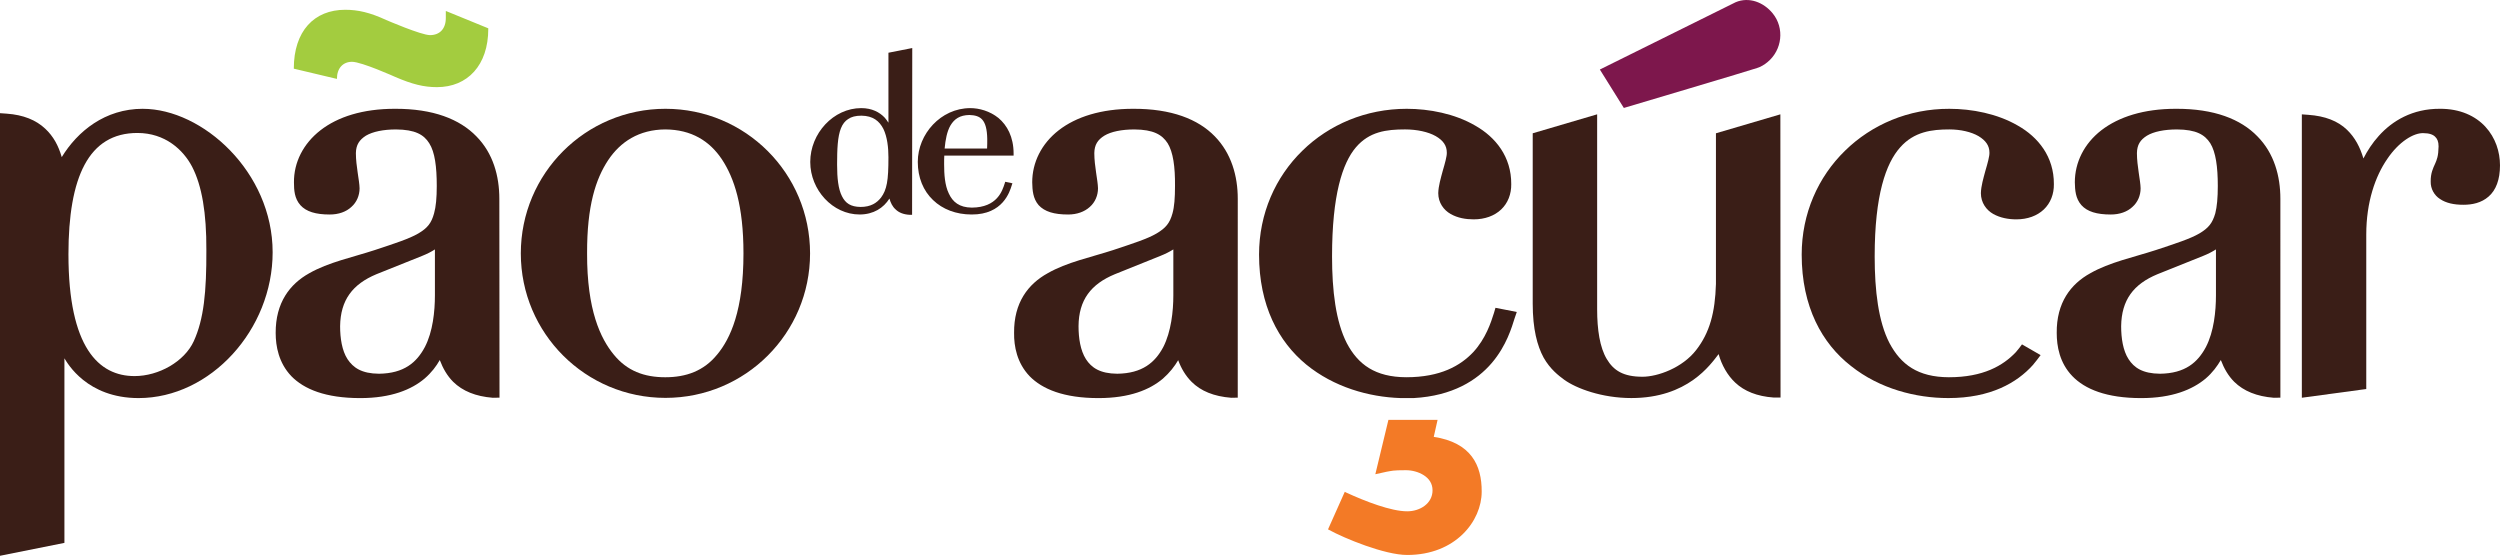
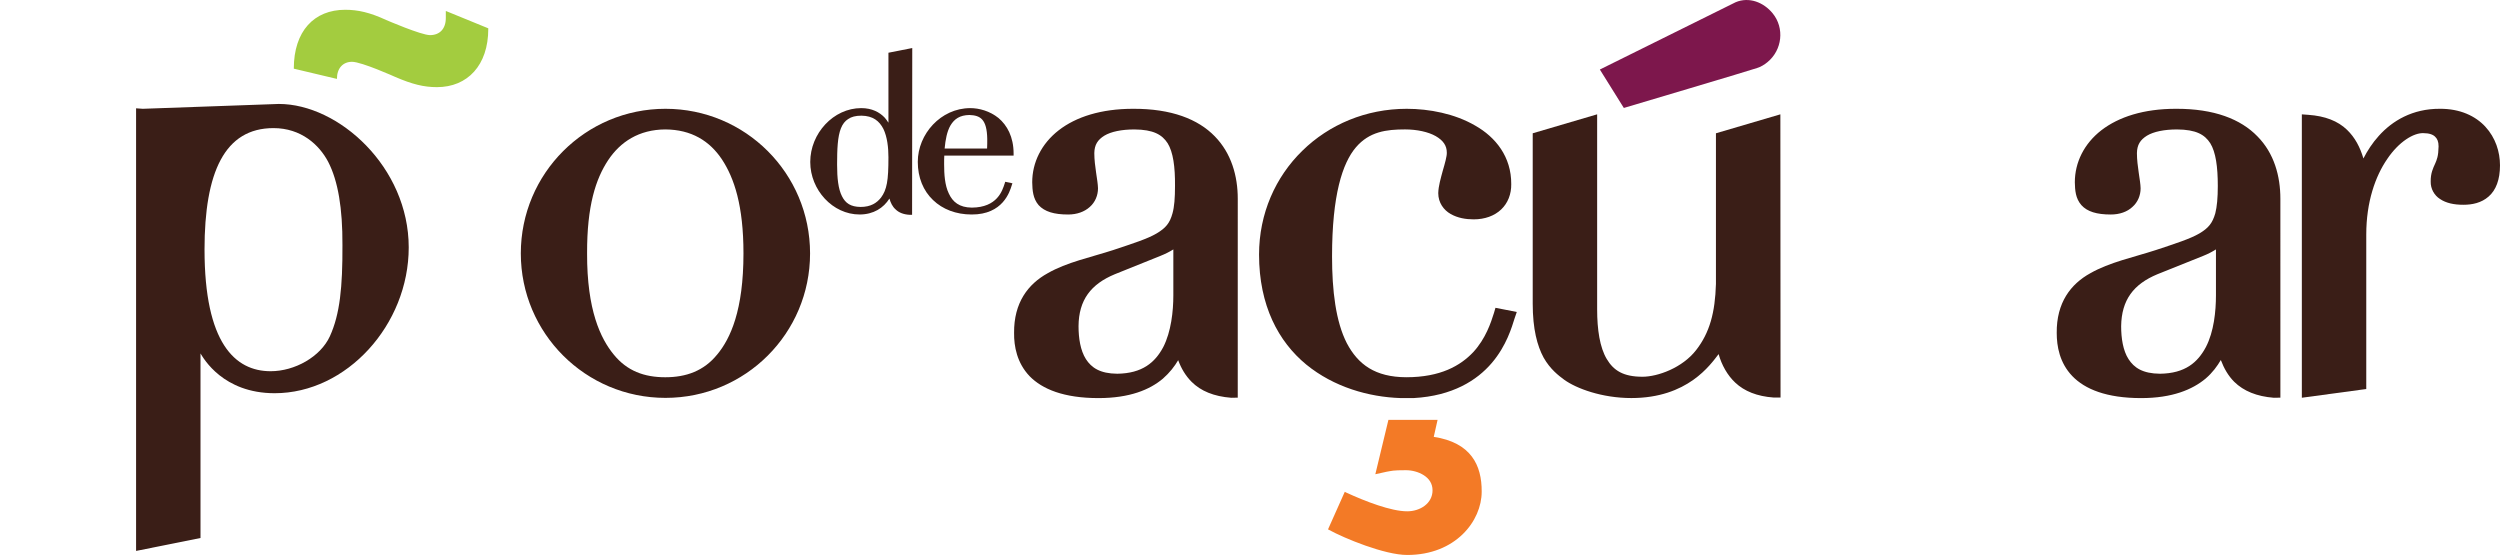
<svg xmlns="http://www.w3.org/2000/svg" xmlns:ns1="http://www.inkscape.org/namespaces/inkscape" xmlns:ns2="http://sodipodi.sourceforge.net/DTD/sodipodi-0.dtd" width="238.027mm" height="52.917mm" viewBox="0 0 238.027 52.917" version="1.1" id="svg6974" ns1:version="0.92.4 (5da689c313, 2019-01-14)" ns2:docname="Pão_de_Açúcar.svg">
  <defs id="defs6968" />
  <ns2:namedview id="base" pagecolor="#ffffff" bordercolor="#666666" borderopacity="1.0" ns1:pageopacity="0.0" ns1:pageshadow="2" ns1:zoom="0.35" ns1:cx="-63.774984" ns1:cy="103.02391" ns1:document-units="mm" ns1:current-layer="layer1" showgrid="false" ns1:window-width="1360" ns1:window-height="706" ns1:window-x="-8" ns1:window-y="-8" ns1:window-maximized="1" />
  <g ns1:label="Layer 1" ns1:groupmode="layer" id="layer1" transform="translate(92.39,-123.175)">
    <path ns1:connector-curvature="0" id="path5124" d="m 44.116,164.78 0.367,-1.629 h -4.681 l -1.246,5.176 1.086,-0.24 c 0.511,-0.081 0.543,-0.144 1.821,-0.144 0.575,0 1.214,0.16 1.709,0.479 0.495,0.319 0.831,0.782 0.831,1.438 0,1.246 -1.182,1.997 -2.412,1.997 -1.534,0 -3.978,-0.942 -5.815,-1.789 l -0.128,-0.07 -1.597,3.578 0.111,0.058 c 1.422,0.782 5.272,2.38 7.428,2.38 4.617,0 7.093,-3.243 7.093,-6.023 0.016,-2.54 -1.022,-4.681 -4.569,-5.224" style="fill:#f37a26;fill-opacity:1;fill-rule:nonzero;stroke:none;stroke-width:4.09" />
    <path ns1:connector-curvature="0" id="path5126" d="m 76.386,124.443 c 1.15,1.406 0.911,3.499 -0.495,4.649 -0.303,0.255 -0.639,0.447 -0.99,0.559 -0.367,0.144 -12.684,3.802 -12.684,3.802 l -2.284,-3.658 12.924,-6.406 c 1.278,-0.543 2.668,0 3.53,1.055" style="fill:#7d174c;fill-opacity:1;fill-rule:nonzero;stroke:none;stroke-width:4.09" />
    <path ns1:connector-curvature="0" id="path5128" d="m -49.944,124.219 v 0.671 c 0,1.039 -0.591,1.629 -1.502,1.629 -0.847,0 -4.169,-1.438 -4.169,-1.438 -1.566,-0.719 -2.684,-0.975 -3.914,-0.975 -2.939,0 -4.888,2.013 -4.888,5.607 l 4.106,0.975 c 0,-1.039 0.591,-1.629 1.438,-1.629 0.911,0 4.106,1.438 4.106,1.438 1.629,0.703 2.732,0.975 3.978,0.975 2.923,0 4.888,-2.093 4.888,-5.543 v -0.058 l -3.946,-1.613 z m 0,0" style="fill:#a3cc3f;fill-opacity:1;fill-rule:nonzero;stroke:none;stroke-width:4.09" />
-     <path ns1:connector-curvature="0" id="path5130" d="m 99.534,156.713 c -1.214,1.278 -3.099,2.38 -6.374,2.38 -2.955,-0.012 -4.569,-1.214 -5.655,-3.259 -1.054,-2.045 -1.406,-4.984 -1.406,-8.243 0,-5.847 1.07,-8.866 2.428,-10.384 1.326,-1.502 3.019,-1.709 4.681,-1.709 1.086,0 2.093,0.24 2.78,0.639 0.687,0.415 1.038,0.911 1.038,1.566 0.016,0.335 -0.176,1.022 -0.383,1.725 -0.192,0.719 -0.415,1.454 -0.431,2.141 0,0.91 0.527,1.614 1.182,1.981 0.655,0.367 1.438,0.511 2.189,0.511 1.07,0 1.981,-0.335 2.62,-0.942 0.639,-0.607 0.974,-1.47 0.958,-2.412 0.016,-2.604 -1.486,-4.473 -3.435,-5.575 -1.949,-1.134 -4.377,-1.597 -6.518,-1.597 -3.882,-0.012 -7.396,1.502 -9.936,3.994 -2.556,2.492 -4.122,5.975 -4.122,9.888 0,4.984 1.949,8.467 4.697,10.607 2.732,2.173 6.182,3.051 9.249,3.051 h 0.032 c 3.994,0 6.518,-1.454 8.035,-3.147 0.272,-0.319 0.511,-0.639 0.735,-0.942 l -1.773,-1.022 c -0.176,0.24 -0.367,0.495 -0.591,0.751" style="fill:#3a1e17;fill-opacity:1;fill-rule:nonzero;stroke:none;stroke-width:4.09" />
    <path ns1:connector-curvature="0" id="path5132" d="m -5.007,138.581 c 0,1.502 0.527,2.764 1.454,3.642 0.911,0.879 2.189,1.374 3.674,1.374 2.971,0.012 3.626,-2.157 3.818,-2.78 l 0.064,-0.191 -0.687,-0.144 -0.048,0.16 c -0.224,0.687 -0.703,2.285 -3.131,2.3 -1.198,-0.012 -1.821,-0.544 -2.189,-1.342 -0.383,-0.782 -0.447,-1.853 -0.447,-2.78 0,-0.351 0,-0.607 0.016,-0.831 H 4.116 v -0.191 c 0,-1.597 -0.623,-2.7 -1.438,-3.387 -0.831,-0.671 -1.853,-0.942 -2.684,-0.942 -2.812,0 -5,2.476 -5,5.112 m 4.92,-4.457 c 1.038,0.035 1.661,0.4 1.693,2.284 0,0.319 0,0.591 -0.016,0.91 h -4.042 c 0.08,-0.846 0.224,-1.629 0.559,-2.205 0.367,-0.607 0.879,-0.975 1.805,-0.99" style="fill:#3a1e17;fill-opacity:1;fill-rule:nonzero;stroke:none;stroke-width:4.09" />
    <path ns1:connector-curvature="0" id="path5134" d="m 25.458,142.096 c 0,-2.157 -0.607,-4.329 -2.189,-5.943 -1.582,-1.629 -4.122,-2.636 -7.78,-2.62 -3.035,0 -5.431,0.766 -7.077,2.045 -1.645,1.278 -2.524,3.067 -2.524,4.952 0.016,0.751 0.064,1.534 0.607,2.173 0.575,0.624 1.47,0.895 2.812,0.895 0.831,0 1.55,-0.256 2.061,-0.719 0.511,-0.447 0.783,-1.102 0.783,-1.773 -0.016,-0.782 -0.351,-2.109 -0.351,-3.355 0.016,-0.799 0.319,-1.262 0.958,-1.661 0.639,-0.384 1.645,-0.591 2.859,-0.591 1.805,0.012 2.636,0.495 3.163,1.31 0.527,0.846 0.719,2.252 0.703,4.074 0,1.134 -0.064,1.981 -0.24,2.604 -0.256,0.942 -0.655,1.406 -1.518,1.917 -0.863,0.511 -2.221,0.942 -4.138,1.582 -2.109,0.687 -4.393,1.15 -6.23,2.205 -1.853,1.022 -3.227,2.796 -3.195,5.687 -0.016,1.262 0.271,2.844 1.47,4.106 1.214,1.246 3.275,2.093 6.566,2.093 2.971,0 4.888,-0.799 6.134,-1.853 0.655,-0.575 1.118,-1.182 1.454,-1.757 0.287,0.782 0.703,1.486 1.278,2.061 0.879,0.879 2.125,1.39 3.77,1.518 l 0.623,-0.012 z m -11.47,16.662 c -1.645,-0.012 -2.46,-0.575 -2.987,-1.39 -0.527,-0.831 -0.703,-1.997 -0.703,-3.131 0.016,-2.508 1.182,-4.01 3.451,-4.952 l 4.329,-1.741 c 0.479,-0.191 0.895,-0.4 1.246,-0.623 v 4.377 c 0,1.502 -0.208,3.451 -0.958,4.92 -0.783,1.47 -1.997,2.508 -4.377,2.54" style="fill:#3a1e17;fill-opacity:1;fill-rule:nonzero;stroke:none;stroke-width:4.09" />
    <path ns1:connector-curvature="0" id="path5136" d="m 70.986,135.865 v 14.346 c -0.08,2.716 -0.591,4.633 -1.885,6.294 -1.31,1.693 -3.658,2.54 -5.112,2.54 -1.821,0 -2.748,-0.591 -3.403,-1.693 -0.655,-1.102 -0.911,-2.78 -0.911,-4.729 v -18.563 l -6.134,1.805 v 16.231 c 0,2.412 0.431,4.01 1.038,5.128 0.623,1.102 1.422,1.709 1.965,2.109 1.15,0.831 3.594,1.741 6.39,1.741 5.368,0 7.524,-3.179 8.307,-4.185 0.287,1.039 0.847,2.029 1.582,2.716 0.863,0.815 2.077,1.31 3.674,1.422 h 0.639 l -0.016,-26.966 z m 0,0" style="fill:#3a1e17;fill-opacity:1;fill-rule:nonzero;stroke:none;stroke-width:4.09" />
    <path ns1:connector-curvature="0" id="path5138" d="m 124.726,142.096 c 0,-2.157 -0.591,-4.329 -2.189,-5.943 -1.582,-1.629 -4.106,-2.636 -7.764,-2.62 -3.051,0 -5.432,0.766 -7.093,2.045 -1.645,1.278 -2.524,3.067 -2.524,4.952 0.016,0.751 0.064,1.534 0.623,2.173 0.559,0.624 1.47,0.895 2.796,0.895 0.847,0 1.566,-0.256 2.061,-0.719 0.511,-0.447 0.783,-1.102 0.783,-1.773 -0.016,-0.782 -0.351,-2.109 -0.351,-3.355 0.016,-0.799 0.319,-1.262 0.958,-1.661 0.639,-0.384 1.645,-0.591 2.86,-0.591 1.821,0.012 2.636,0.495 3.163,1.31 0.527,0.846 0.719,2.252 0.719,4.074 0,1.134 -0.08,1.981 -0.24,2.604 -0.271,0.942 -0.655,1.406 -1.518,1.917 -0.879,0.511 -2.221,0.942 -4.153,1.582 -2.109,0.687 -4.377,1.15 -6.23,2.205 -1.853,1.022 -3.227,2.796 -3.195,5.687 0,1.262 0.272,2.844 1.486,4.106 1.198,1.246 3.259,2.093 6.55,2.093 2.971,0 4.888,-0.815 6.134,-1.853 0.671,-0.575 1.118,-1.198 1.454,-1.773 0.303,0.799 0.703,1.502 1.278,2.077 0.895,0.879 2.141,1.39 3.77,1.518 l 0.623,-0.012 z m -11.454,16.662 c -1.661,-0.012 -2.476,-0.575 -3.003,-1.39 -0.527,-0.815 -0.703,-1.997 -0.703,-3.131 0.033,-2.508 1.182,-4.01 3.451,-4.952 l 4.345,-1.741 c 0.479,-0.191 0.879,-0.4 1.23,-0.623 v 4.377 c 0,1.502 -0.192,3.451 -0.958,4.92 -0.783,1.47 -1.981,2.508 -4.361,2.54" style="fill:#3a1e17;fill-opacity:1;fill-rule:nonzero;stroke:none;stroke-width:4.09" />
-     <path ns1:connector-curvature="0" id="path5140" d="m -44.848,142.096 c 0,-2.157 -0.591,-4.329 -2.189,-5.943 -1.582,-1.629 -4.106,-2.636 -7.764,-2.62 -3.051,0 -5.431,0.766 -7.077,2.045 -1.645,1.278 -2.54,3.067 -2.524,4.952 0,0.751 0.048,1.534 0.607,2.173 0.559,0.624 1.47,0.895 2.796,0.895 0.847,0 1.566,-0.256 2.061,-0.719 0.511,-0.447 0.783,-1.102 0.783,-1.773 -0.016,-0.782 -0.351,-2.109 -0.351,-3.355 0.016,-0.799 0.335,-1.262 0.958,-1.661 0.655,-0.384 1.661,-0.591 2.86,-0.591 1.821,0.012 2.652,0.495 3.163,1.31 0.543,0.846 0.719,2.252 0.719,4.074 0,1.134 -0.08,1.981 -0.256,2.604 -0.256,0.942 -0.639,1.406 -1.502,1.917 -0.879,0.511 -2.221,0.942 -4.154,1.582 -2.093,0.687 -4.377,1.15 -6.23,2.205 -1.837,1.022 -3.211,2.796 -3.195,5.687 0,1.262 0.287,2.844 1.486,4.106 1.214,1.246 3.259,2.093 6.566,2.093 2.955,0 4.888,-0.815 6.118,-1.853 0.671,-0.575 1.134,-1.198 1.454,-1.773 0.303,0.799 0.703,1.502 1.278,2.077 0.895,0.879 2.141,1.39 3.77,1.518 l 0.639,-0.012 z m -11.454,16.662 c -1.661,-0.012 -2.46,-0.575 -3.003,-1.39 -0.527,-0.815 -0.703,-1.997 -0.703,-3.131 0.032,-2.508 1.198,-4.01 3.451,-4.952 l 4.345,-1.741 c 0.479,-0.191 0.895,-0.4 1.23,-0.623 v 4.377 c 0,1.502 -0.192,3.451 -0.958,4.92 -0.783,1.47 -1.981,2.508 -4.361,2.54" style="fill:#3a1e17;fill-opacity:1;fill-rule:nonzero;stroke:none;stroke-width:4.09" />
-     <path ns1:connector-curvature="0" id="path5142" d="m -78.795,133.533 c -3.594,0 -6.214,2.141 -7.716,4.601 -0.319,-1.102 -0.799,-1.981 -1.566,-2.7 -0.879,-0.831 -2.093,-1.326 -3.674,-1.438 l -0.639,-0.046 v 42.142 l 6.134,-1.23 v -17.572 c 0.287,0.464 2.141,3.786 7.061,3.786 6.853,0 12.764,-6.518 12.764,-13.882 0,-7.652 -6.678,-13.659 -12.365,-13.659 m -7.077,13.866 c 0,-7.364 1.917,-11.566 6.566,-11.566 2.636,0 4.361,1.597 5.208,3.211 0.942,1.821 1.374,4.425 1.358,7.923 0.016,4.01 -0.24,6.582 -1.198,8.69 -0.895,1.949 -3.339,3.323 -5.639,3.323 -3.403,0 -6.294,-2.7 -6.294,-11.582" style="fill:#3a1e17;fill-opacity:1;fill-rule:nonzero;stroke:none;stroke-width:4.09" />
+     <path ns1:connector-curvature="0" id="path5142" d="m -78.795,133.533 l -0.639,-0.046 v 42.142 l 6.134,-1.23 v -17.572 c 0.287,0.464 2.141,3.786 7.061,3.786 6.853,0 12.764,-6.518 12.764,-13.882 0,-7.652 -6.678,-13.659 -12.365,-13.659 m -7.077,13.866 c 0,-7.364 1.917,-11.566 6.566,-11.566 2.636,0 4.361,1.597 5.208,3.211 0.942,1.821 1.374,4.425 1.358,7.923 0.016,4.01 -0.24,6.582 -1.198,8.69 -0.895,1.949 -3.339,3.323 -5.639,3.323 -3.403,0 -6.294,-2.7 -6.294,-11.582" style="fill:#3a1e17;fill-opacity:1;fill-rule:nonzero;stroke:none;stroke-width:4.09" />
    <path ns1:connector-curvature="0" id="path5144" d="m -10.55,143.597 c 1.326,0 2.284,-0.623 2.844,-1.518 0.111,0.399 0.287,0.766 0.575,1.022 0.319,0.319 0.767,0.495 1.358,0.527 h 0.224 l 0.016,-15.879 -2.268,0.447 v 6.662 c -0.111,-0.176 -0.24,-0.351 -0.383,-0.511 -0.463,-0.479 -1.182,-0.879 -2.205,-0.879 -2.652,0 -4.856,2.412 -4.856,5.128 0,2.668 2.141,5 4.697,5 m 2.268,-8.147 c 0.367,0.766 0.479,1.773 0.479,2.7 0,1.086 -0.032,1.885 -0.144,2.476 -0.111,0.591 -0.287,0.99 -0.559,1.358 -0.4,0.511 -0.974,0.895 -1.949,0.895 -0.942,-0.012 -1.438,-0.351 -1.773,-1.022 -0.351,-0.687 -0.463,-1.725 -0.463,-3.003 0,-1.47 0.048,-2.684 0.367,-3.467 0.16,-0.4 0.383,-0.686 0.687,-0.879 0.303,-0.208 0.703,-0.319 1.262,-0.319 1.102,0.012 1.709,0.511 2.093,1.262" style="fill:#3a1e17;fill-opacity:1;fill-rule:nonzero;stroke:none;stroke-width:4.09" />
    <path ns1:connector-curvature="0" id="path5146" d="m 144.247,135.242 c -0.943,-1.022 -2.412,-1.725 -4.345,-1.709 -2.604,-0.012 -4.521,1.15 -5.799,2.572 -0.623,0.687 -1.102,1.438 -1.47,2.157 -0.319,-1.07 -0.799,-1.997 -1.566,-2.732 -0.863,-0.831 -2.077,-1.31 -3.674,-1.422 l -0.623,-0.046 v 26.982 l 6.134,-0.831 v -14.713 c 0,-3.099 0.863,-5.543 1.997,-7.189 1.118,-1.661 2.524,-2.492 3.435,-2.46 0.575,0 0.927,0.144 1.118,0.335 0.208,0.191 0.335,0.464 0.335,0.926 -0.016,0.926 -0.16,1.262 -0.335,1.661 -0.176,0.384 -0.431,0.895 -0.415,1.693 -0.016,0.671 0.335,1.31 0.895,1.661 0.575,0.384 1.31,0.544 2.221,0.544 0.831,0 1.709,-0.176 2.396,-0.782 0.703,-0.607 1.086,-1.613 1.086,-2.971 0,-1.294 -0.431,-2.636 -1.39,-3.674" style="fill:#3a1e17;fill-opacity:1;fill-rule:nonzero;stroke:none;stroke-width:4.09" />
    <path ns1:connector-curvature="0" id="path5148" d="m 49.851,152.974 c -0.287,0.911 -0.783,2.444 -1.981,3.738 -1.214,1.278 -3.099,2.38 -6.374,2.38 -2.955,-0.012 -4.585,-1.214 -5.655,-3.243 -1.054,-2.061 -1.406,-5 -1.406,-8.259 0,-5.847 0.99,-8.882 2.268,-10.384 1.278,-1.502 2.907,-1.709 4.681,-1.709 1.15,0 2.22,0.24 2.923,0.639 0.719,0.415 1.054,0.911 1.054,1.566 0.016,0.335 -0.176,1.022 -0.383,1.725 -0.192,0.719 -0.415,1.454 -0.431,2.141 0,0.91 0.527,1.614 1.182,1.981 0.671,0.384 1.438,0.511 2.189,0.511 1.07,0 1.981,-0.335 2.62,-0.942 0.639,-0.607 0.974,-1.47 0.958,-2.412 0.016,-2.604 -1.486,-4.473 -3.435,-5.575 -1.949,-1.134 -4.377,-1.597 -6.518,-1.597 -3.882,0 -7.396,1.502 -9.936,3.994 -2.556,2.492 -4.122,5.975 -4.122,9.888 0,4.856 1.853,8.291 4.489,10.464 2.636,2.157 5.975,3.099 8.978,3.195 h 1.262 c 3.706,-0.208 6.023,-1.693 7.428,-3.339 1.406,-1.645 1.917,-3.435 2.173,-4.249 l 0.208,-0.607 -1.374,-0.271 -0.655,-0.128 z m 0,0" style="fill:#3a1e17;fill-opacity:1;fill-rule:nonzero;stroke:none;stroke-width:4.09" />
    <path ns1:connector-curvature="0" id="path5150" d="m -29.033,133.533 c -7.604,0 -13.77,6.15 -13.77,13.77 0,7.604 6.166,13.754 13.77,13.754 7.62,0 13.77,-6.15 13.77,-13.754 0,-7.62 -6.15,-13.77 -13.77,-13.77 m 4.92,23.403 c -1.262,1.55 -2.939,2.157 -4.936,2.157 -2.013,0 -3.642,-0.607 -4.904,-2.157 -1.262,-1.534 -2.556,-4.233 -2.54,-9.633 -0.016,-4.553 0.831,-7.093 1.997,-8.866 1.166,-1.757 2.939,-2.923 5.447,-2.939 2.492,0.012 4.233,1.102 5.4,2.86 1.166,1.773 2.045,4.393 2.045,8.946 0,5.399 -1.23,8.099 -2.508,9.633" style="fill:#3a1e17;fill-opacity:1;fill-rule:nonzero;stroke:none;stroke-width:4.09" />
  </g>
</svg>